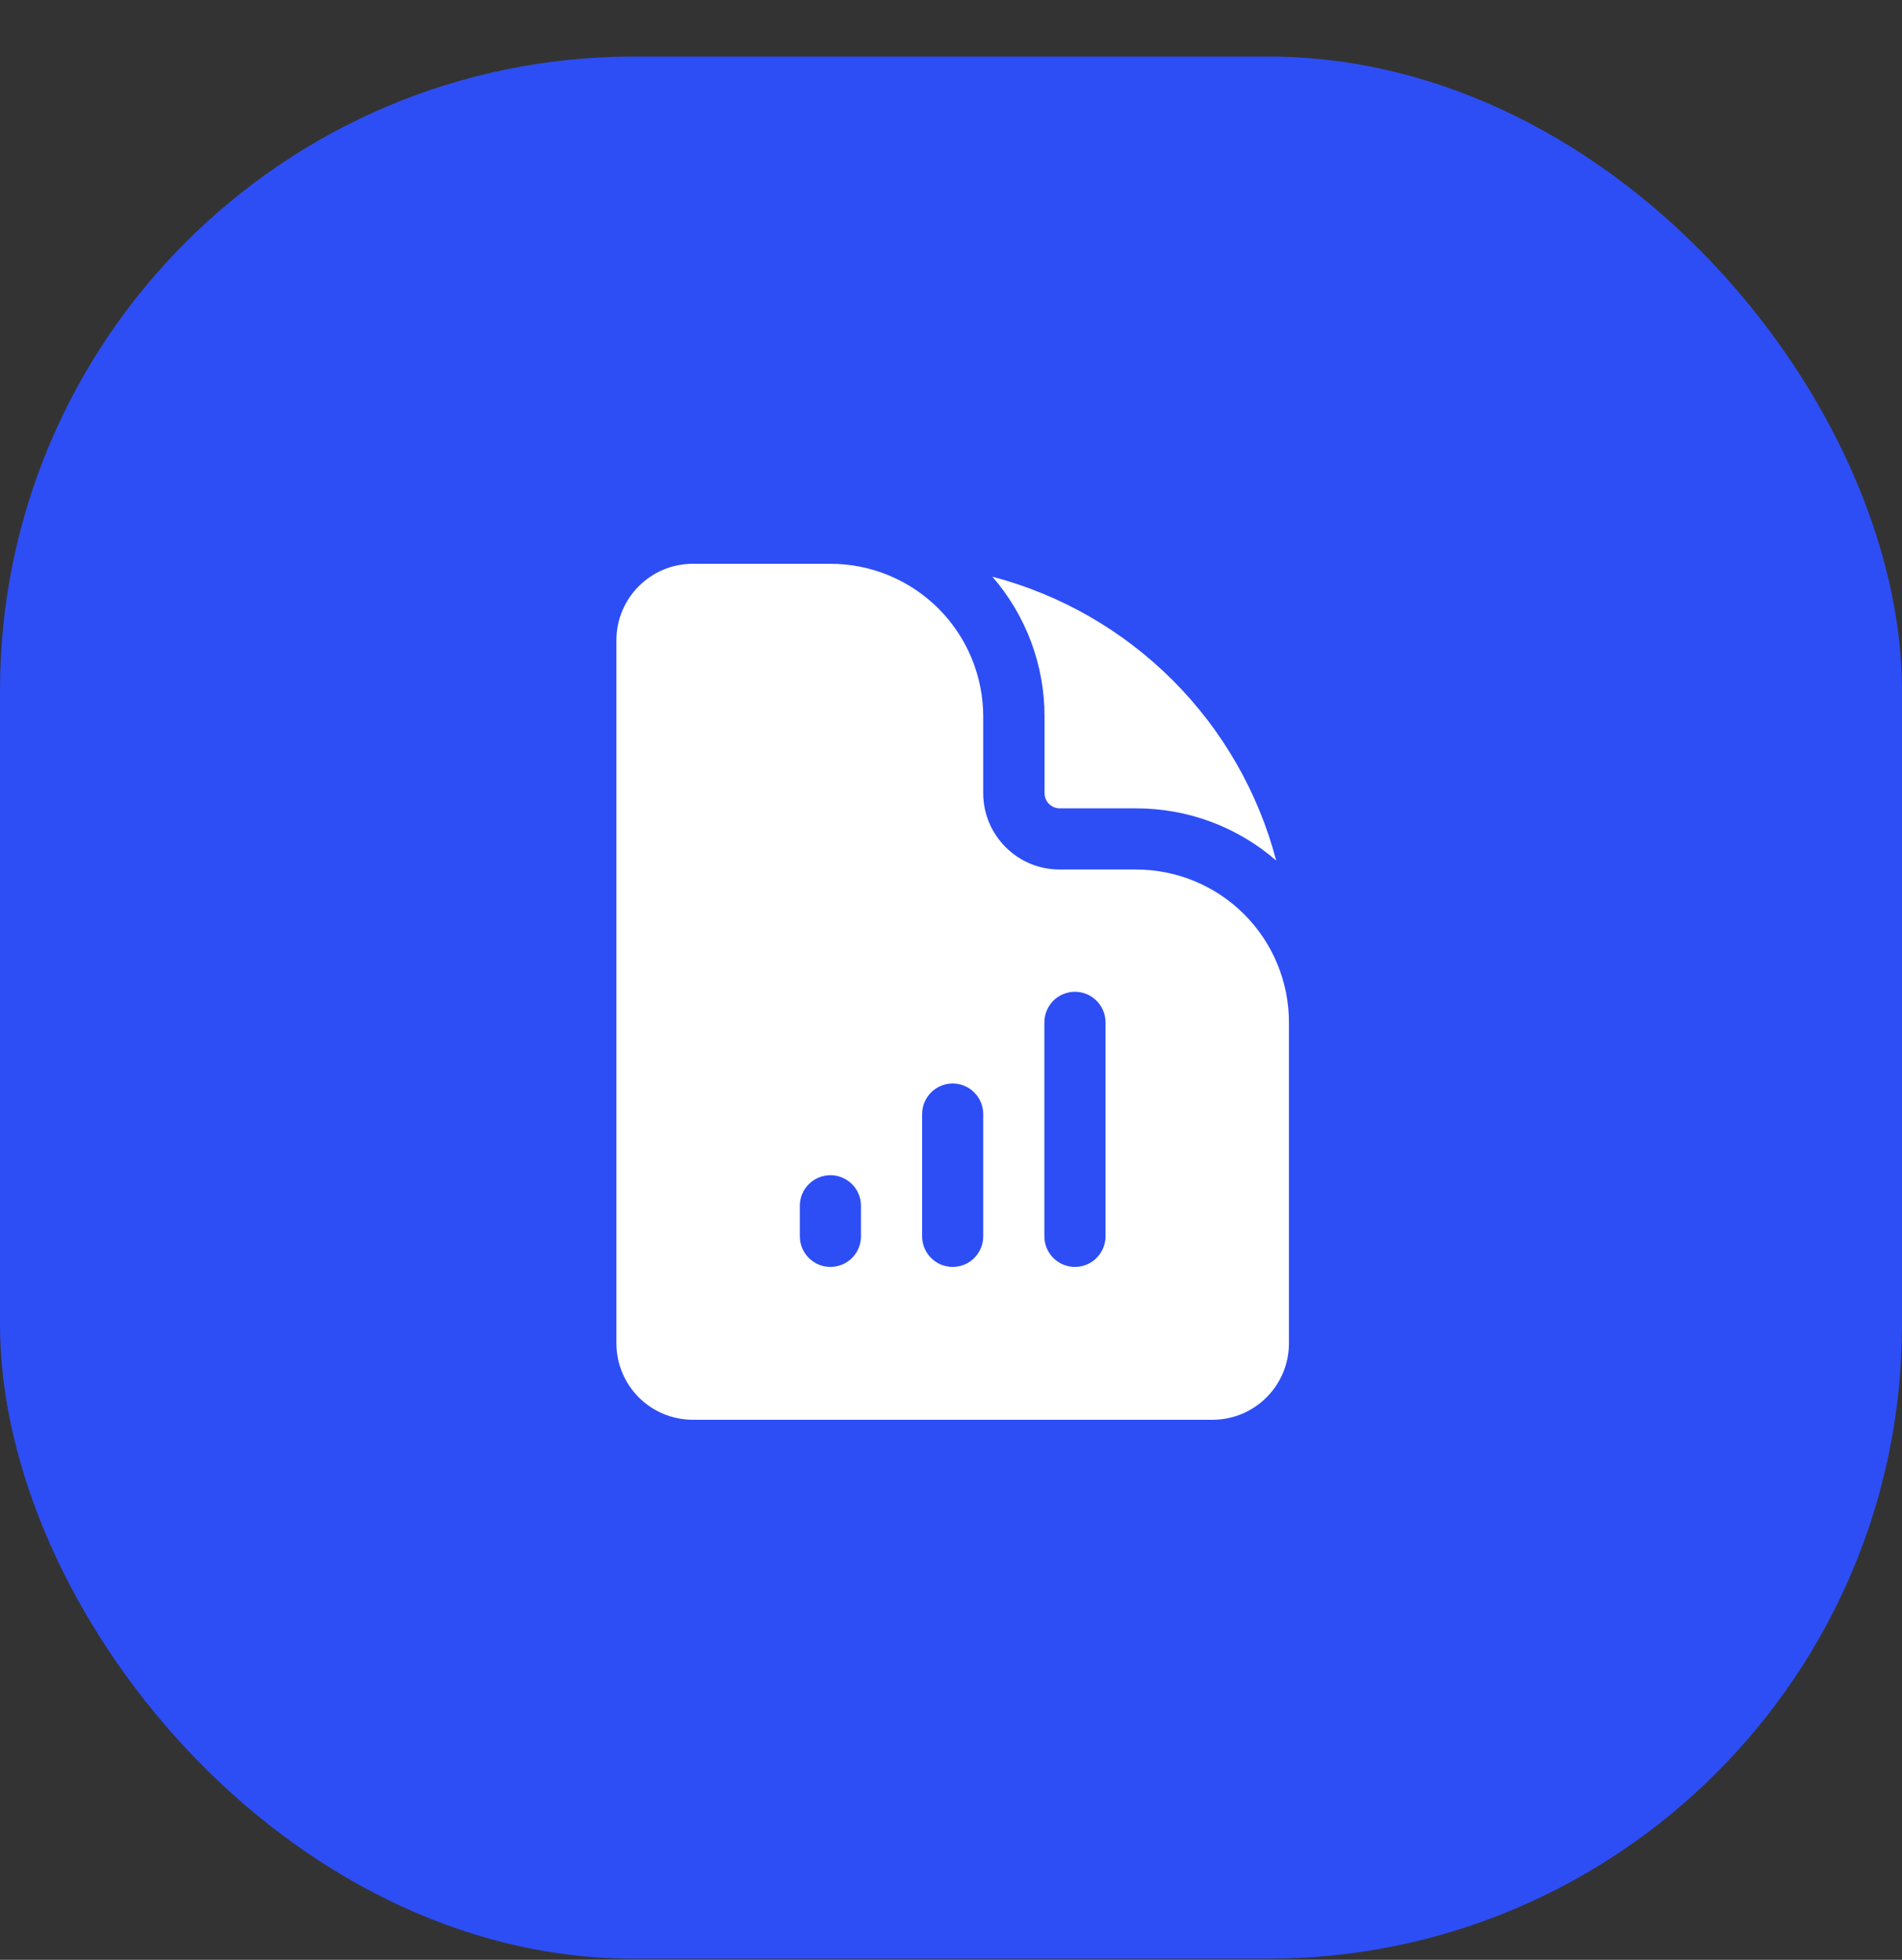
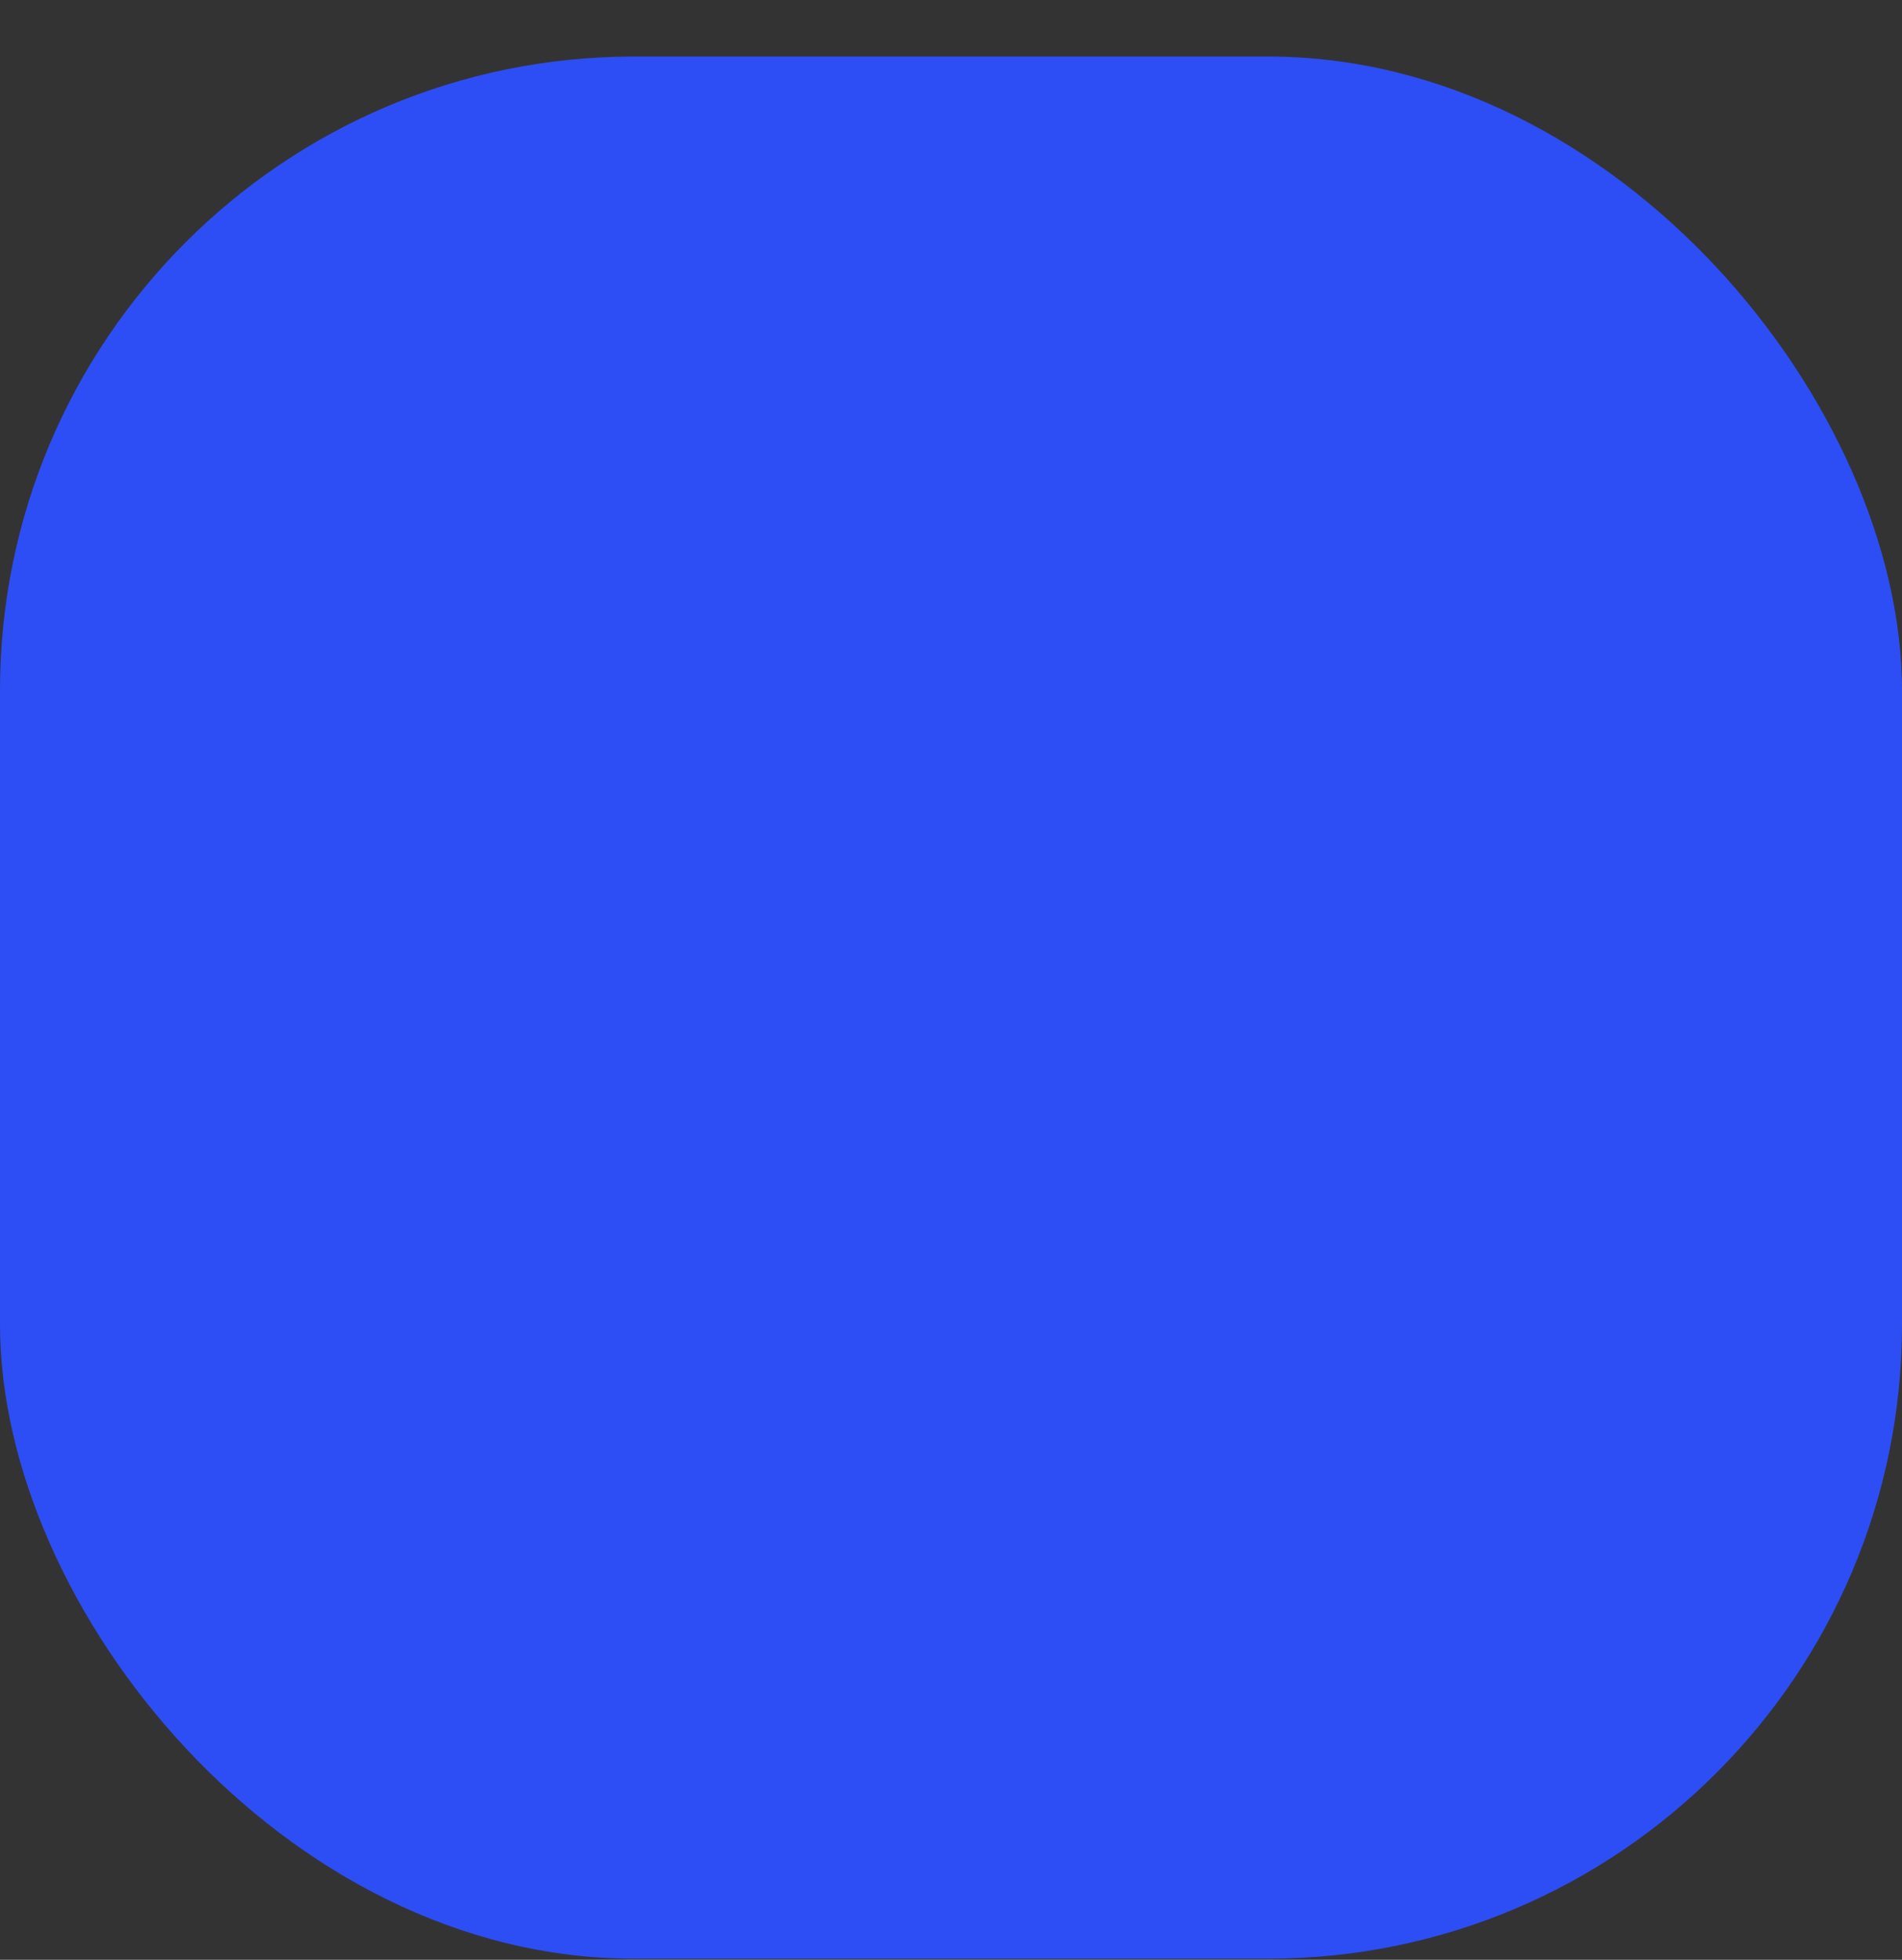
<svg xmlns="http://www.w3.org/2000/svg" width="33" height="34" viewBox="0 0 33 34" fill="none">
  <rect x="0" y="0" width="33" height="34" fill="#333333" stroke="none" />
  <rect y="0.981" width="33" height="33" rx="11" fill="#2D4EF5" />
-   <path fill-rule="evenodd" clip-rule="evenodd" d="M12.021 9.781H14.408C15.111 9.781 15.785 10.06 16.283 10.558C16.78 11.055 17.059 11.73 17.059 12.433V13.759C17.059 14.491 17.653 15.085 18.385 15.085H19.711C20.414 15.085 21.089 15.364 21.586 15.861C22.084 16.359 22.363 17.033 22.363 17.736V23.305C22.363 24.037 21.769 24.631 21.037 24.631H12.021C11.669 24.631 11.332 24.491 11.083 24.243C10.835 23.994 10.695 23.657 10.695 23.305V11.107C10.695 10.374 11.289 9.781 12.021 9.781ZM14.938 20.919C14.938 20.778 14.882 20.643 14.783 20.544C14.683 20.444 14.548 20.388 14.408 20.388C14.267 20.388 14.132 20.444 14.033 20.544C13.933 20.643 13.877 20.778 13.877 20.919V21.449C13.877 21.59 13.933 21.724 14.033 21.824C14.132 21.924 14.267 21.979 14.408 21.979C14.548 21.979 14.683 21.924 14.783 21.824C14.882 21.724 14.938 21.59 14.938 21.449V20.919ZM16.529 18.797C16.67 18.797 16.805 18.853 16.904 18.953C17.003 19.052 17.059 19.187 17.059 19.328V21.449C17.059 21.59 17.003 21.724 16.904 21.824C16.805 21.924 16.67 21.979 16.529 21.979C16.388 21.979 16.253 21.924 16.154 21.824C16.055 21.724 15.999 21.59 15.999 21.449V19.328C15.999 19.187 16.055 19.052 16.154 18.953C16.253 18.853 16.388 18.797 16.529 18.797ZM19.181 17.736C19.181 17.596 19.125 17.461 19.025 17.361C18.926 17.262 18.791 17.206 18.65 17.206C18.51 17.206 18.375 17.262 18.275 17.361C18.176 17.461 18.12 17.596 18.12 17.736V21.449C18.12 21.59 18.176 21.724 18.275 21.824C18.375 21.924 18.51 21.979 18.65 21.979C18.791 21.979 18.926 21.924 19.025 21.824C19.125 21.724 19.181 21.59 19.181 21.449V17.736Z" fill="white" />
-   <path d="M18.123 12.433C18.124 11.541 17.803 10.679 17.218 10.005C18.402 10.316 19.481 10.936 20.346 11.801C21.211 12.666 21.831 13.745 22.142 14.929C21.468 14.344 20.606 14.023 19.714 14.024H18.388C18.318 14.024 18.25 13.996 18.201 13.947C18.151 13.897 18.123 13.829 18.123 13.759V12.433Z" fill="white" />
</svg>